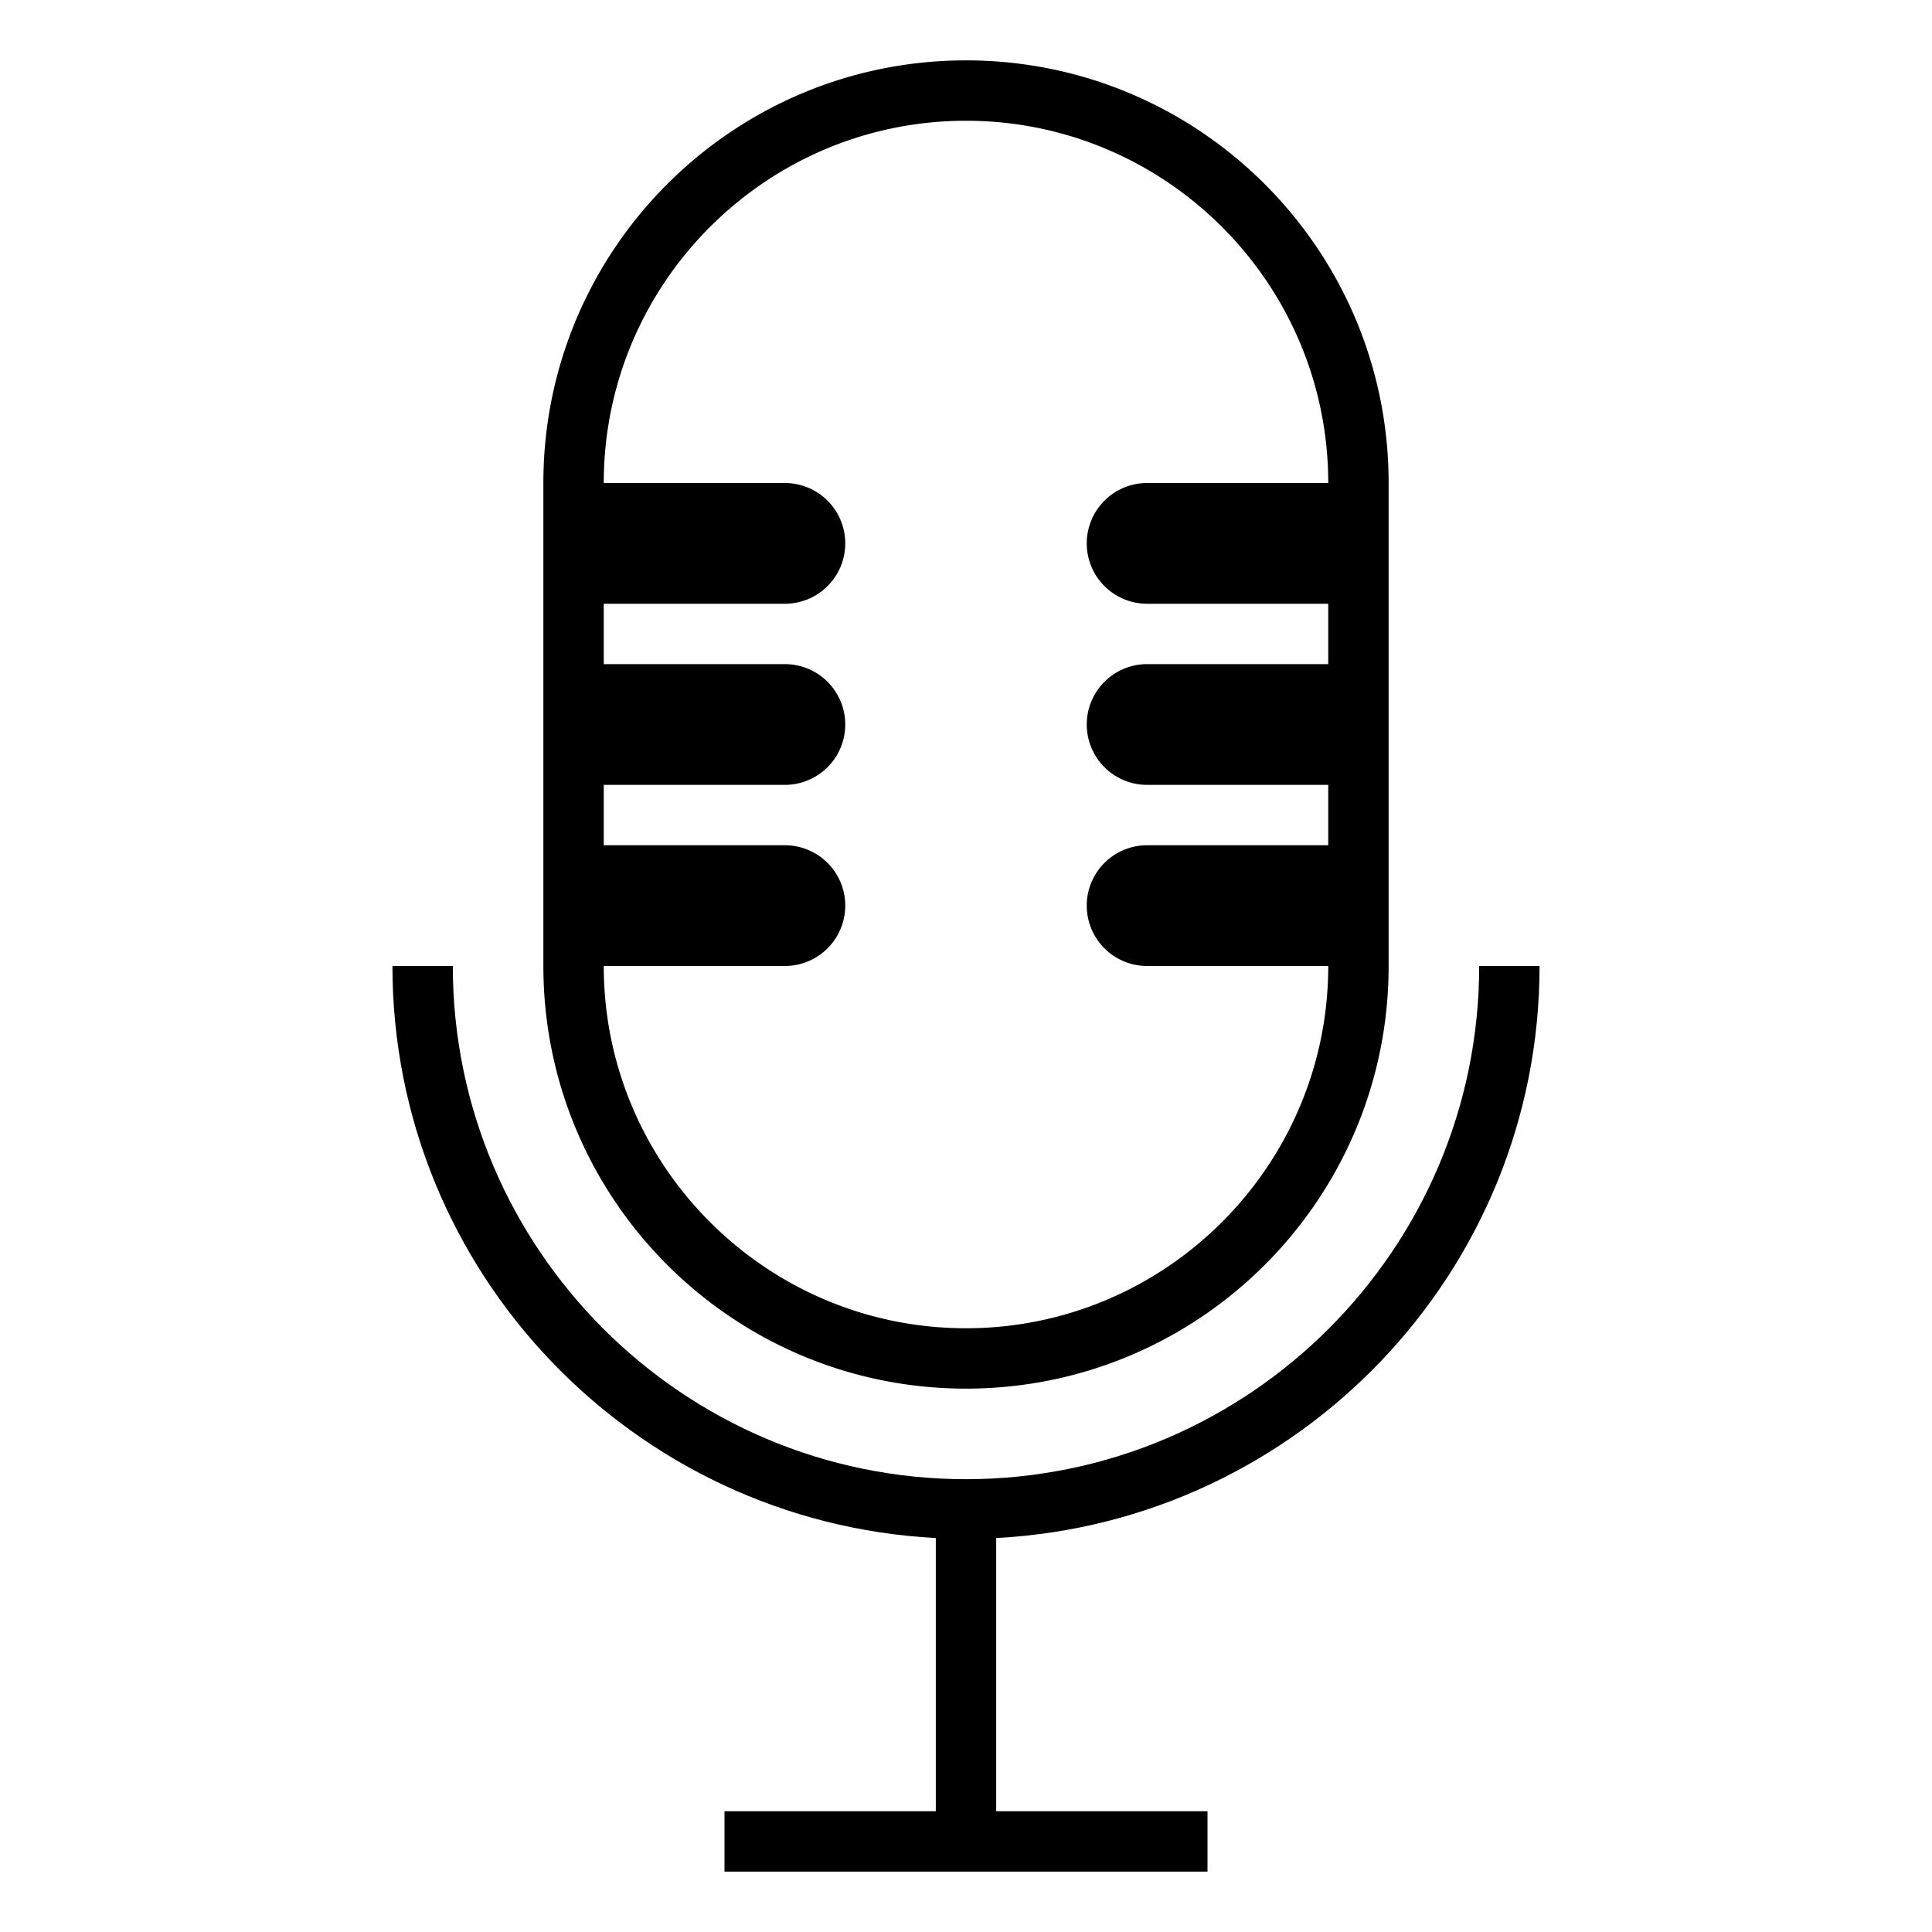
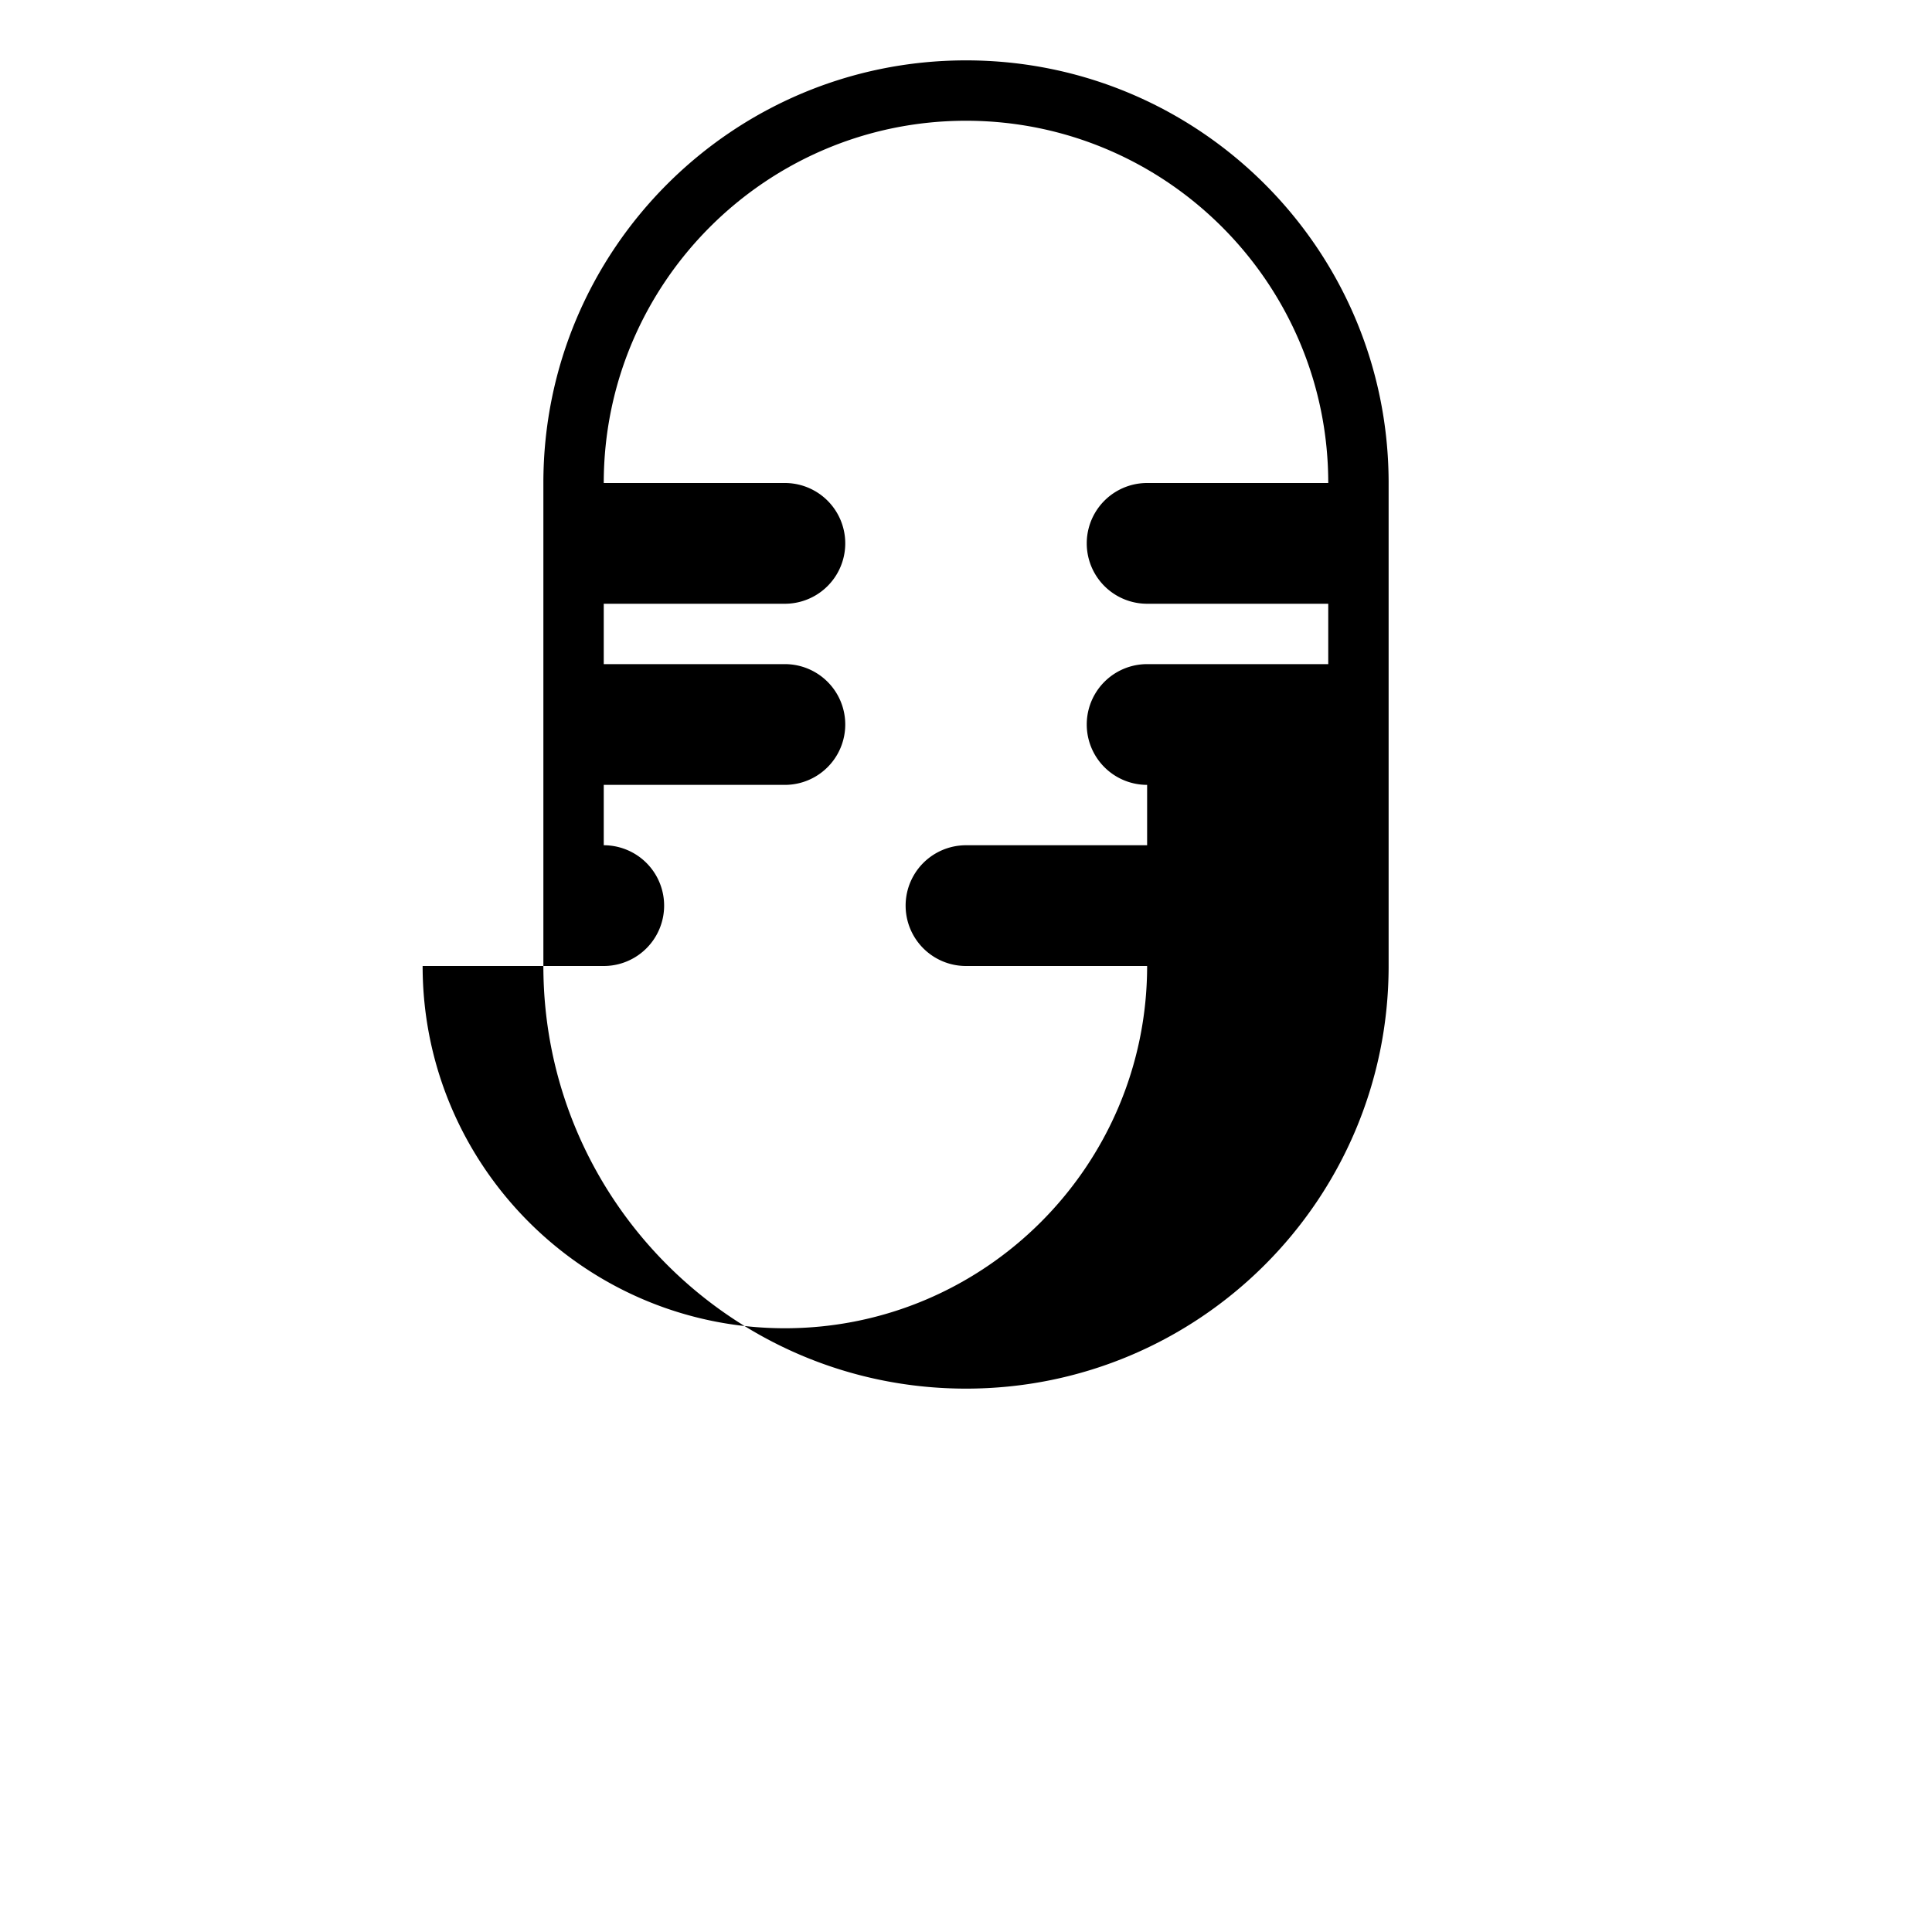
<svg xmlns="http://www.w3.org/2000/svg" viewBox="0 0 64 64" style="enable-background:new 0 0 64 64">
-   <path d="M32 46c7.73 0 14-6.269 14-14V16c0-7.731-6.27-14-14-14-7.731 0-14 6.269-14 14v16c0 7.731 6.269 14 14 14zm-6-18h-6v-2h6a2 2 0 000-4h-6v-2h6a2 2 0 000-4h-6c0-6.617 5.383-12 12-12s12 5.383 12 12h-6a2 2 0 100 4h6v2h-6a2 2 0 100 4h6v2h-6a2 2 0 100 4h6c0 6.617-5.383 12-12 12s-12-5.383-12-12h6a2 2 0 000-4z" />
-   <path d="M51 32h-2c0 9.374-7.626 17-17 17s-17-7.626-17-17h-2c0 10.139 7.989 18.424 18 18.949V60h-7v2h16v-2h-7v-9.051c10.011-.525 18-8.81 18-18.949z" />
+   <path d="M32 46c7.73 0 14-6.269 14-14V16c0-7.731-6.27-14-14-14-7.731 0-14 6.269-14 14v16c0 7.731 6.269 14 14 14zm-6-18h-6v-2h6a2 2 0 000-4h-6v-2h6a2 2 0 000-4h-6c0-6.617 5.383-12 12-12s12 5.383 12 12h-6a2 2 0 100 4h6v2h-6a2 2 0 100 4v2h-6a2 2 0 100 4h6c0 6.617-5.383 12-12 12s-12-5.383-12-12h6a2 2 0 000-4z" />
</svg>